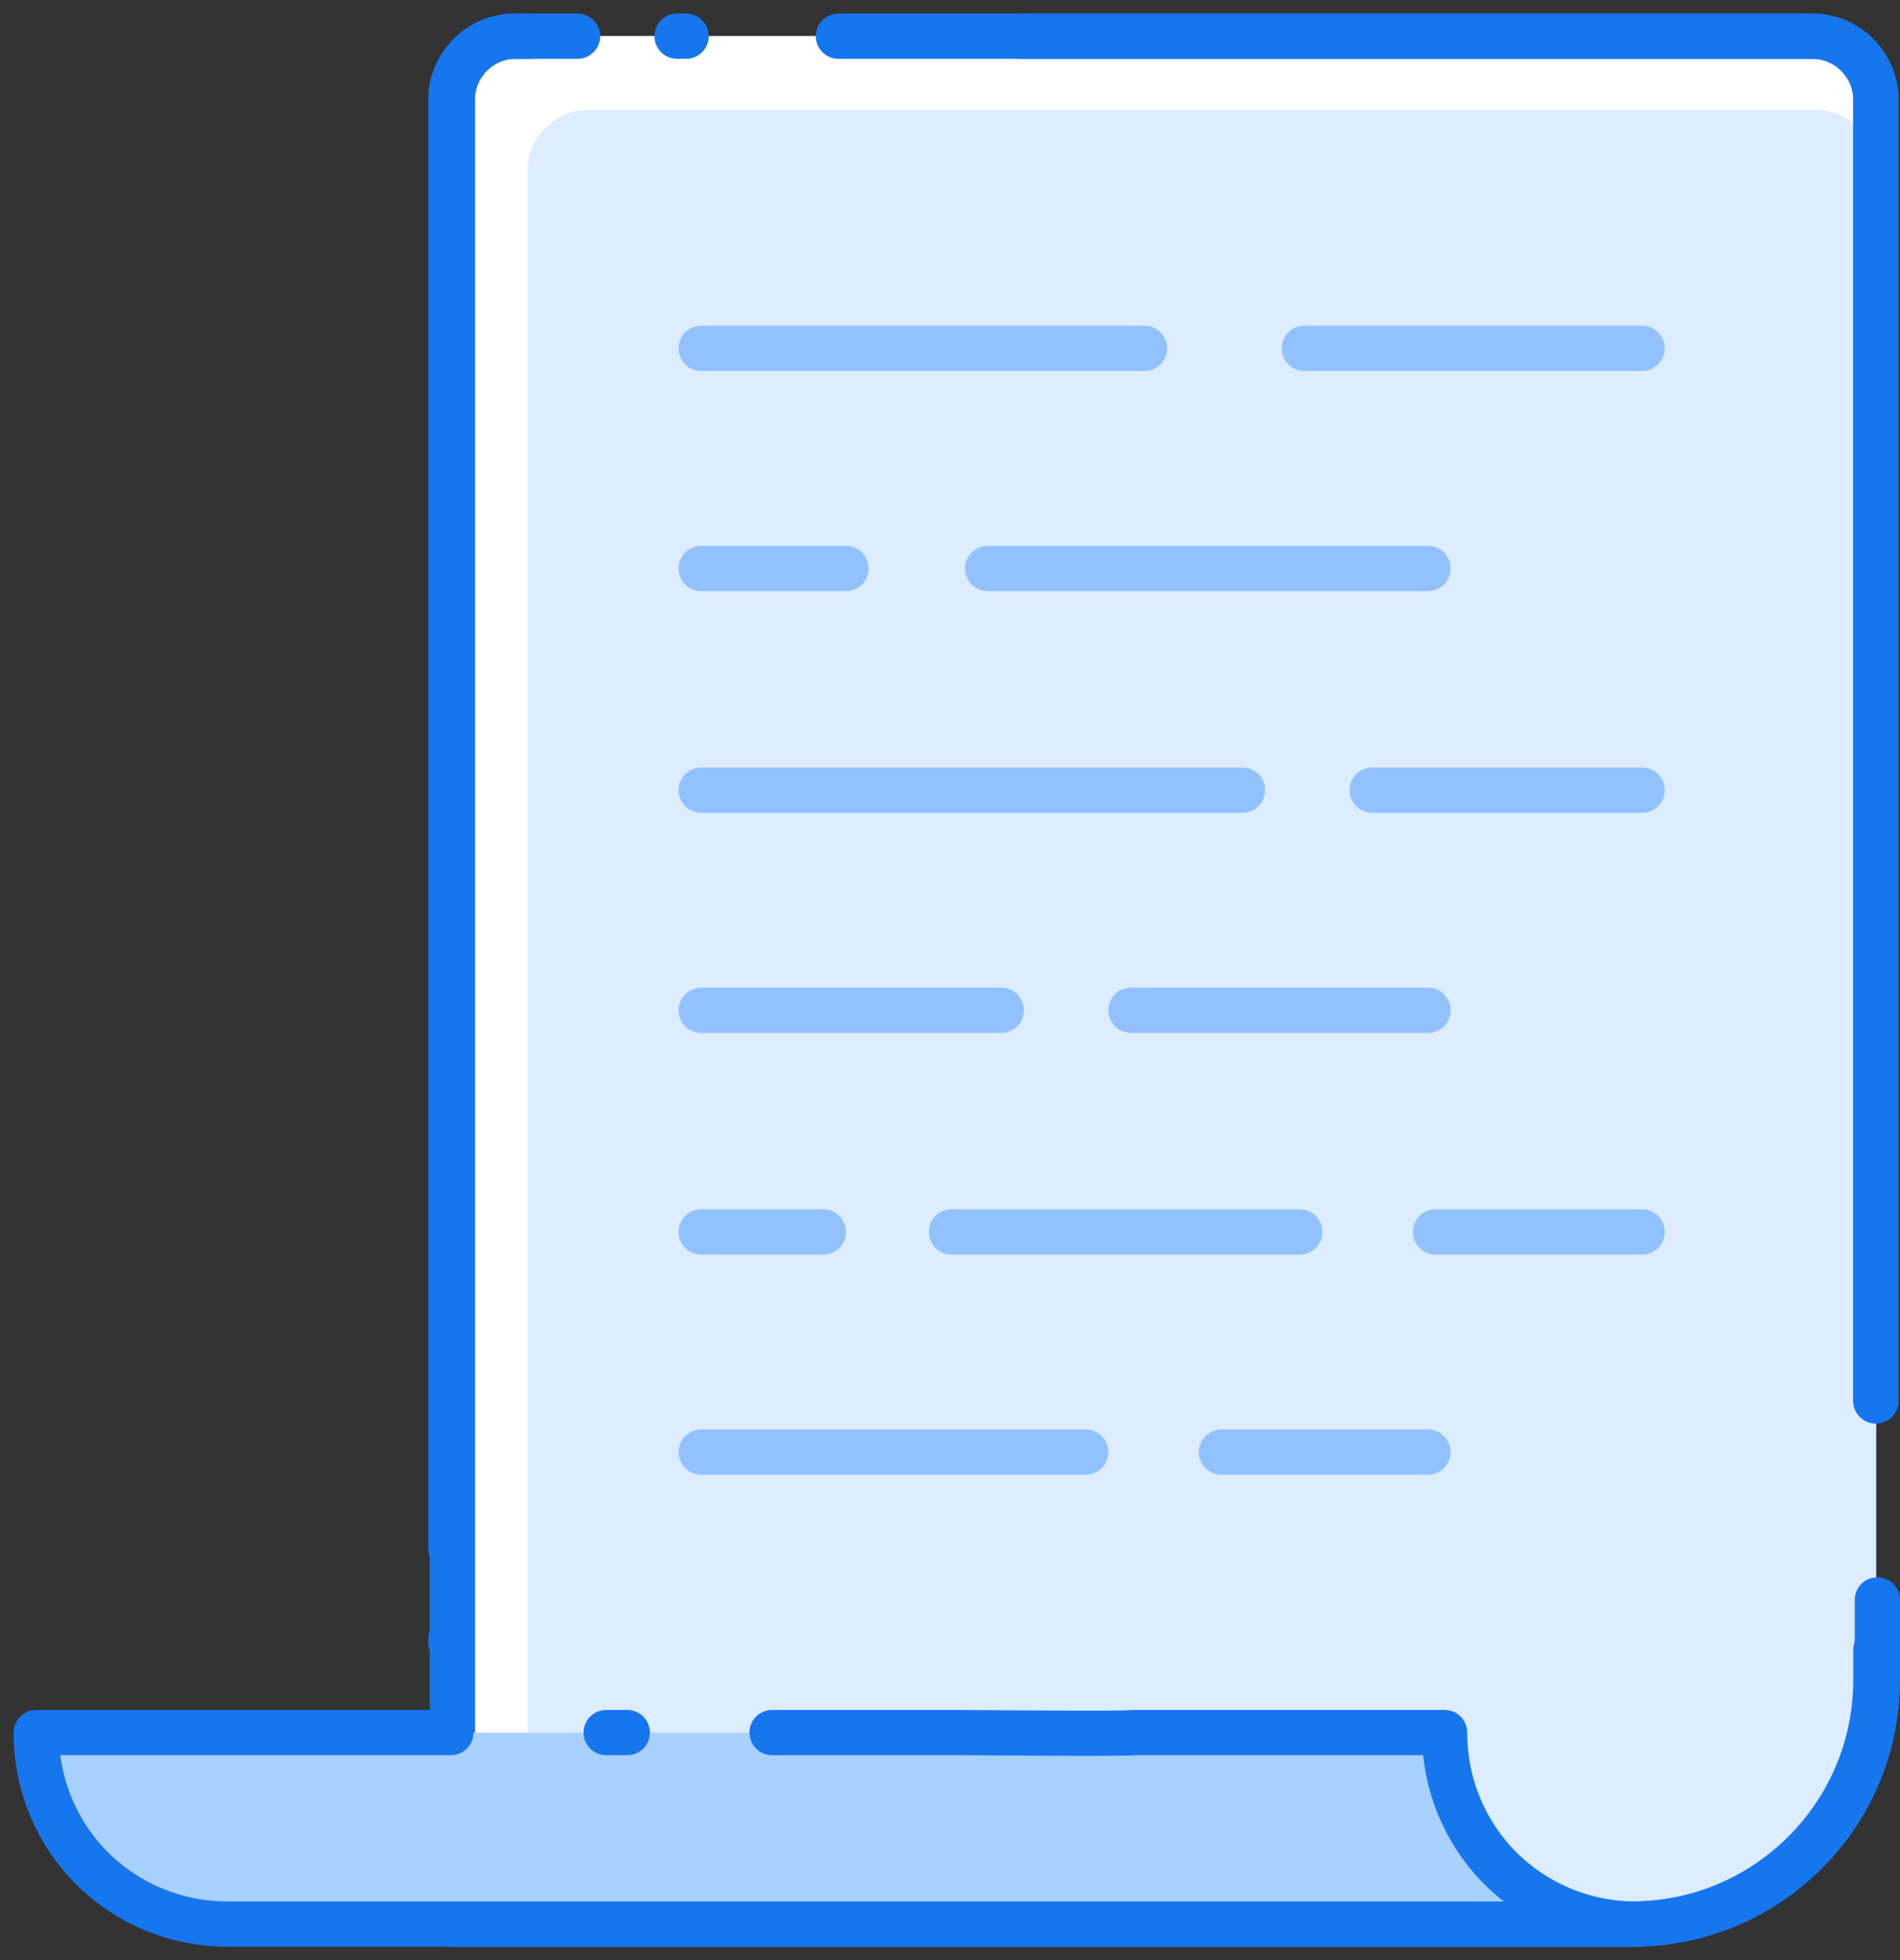
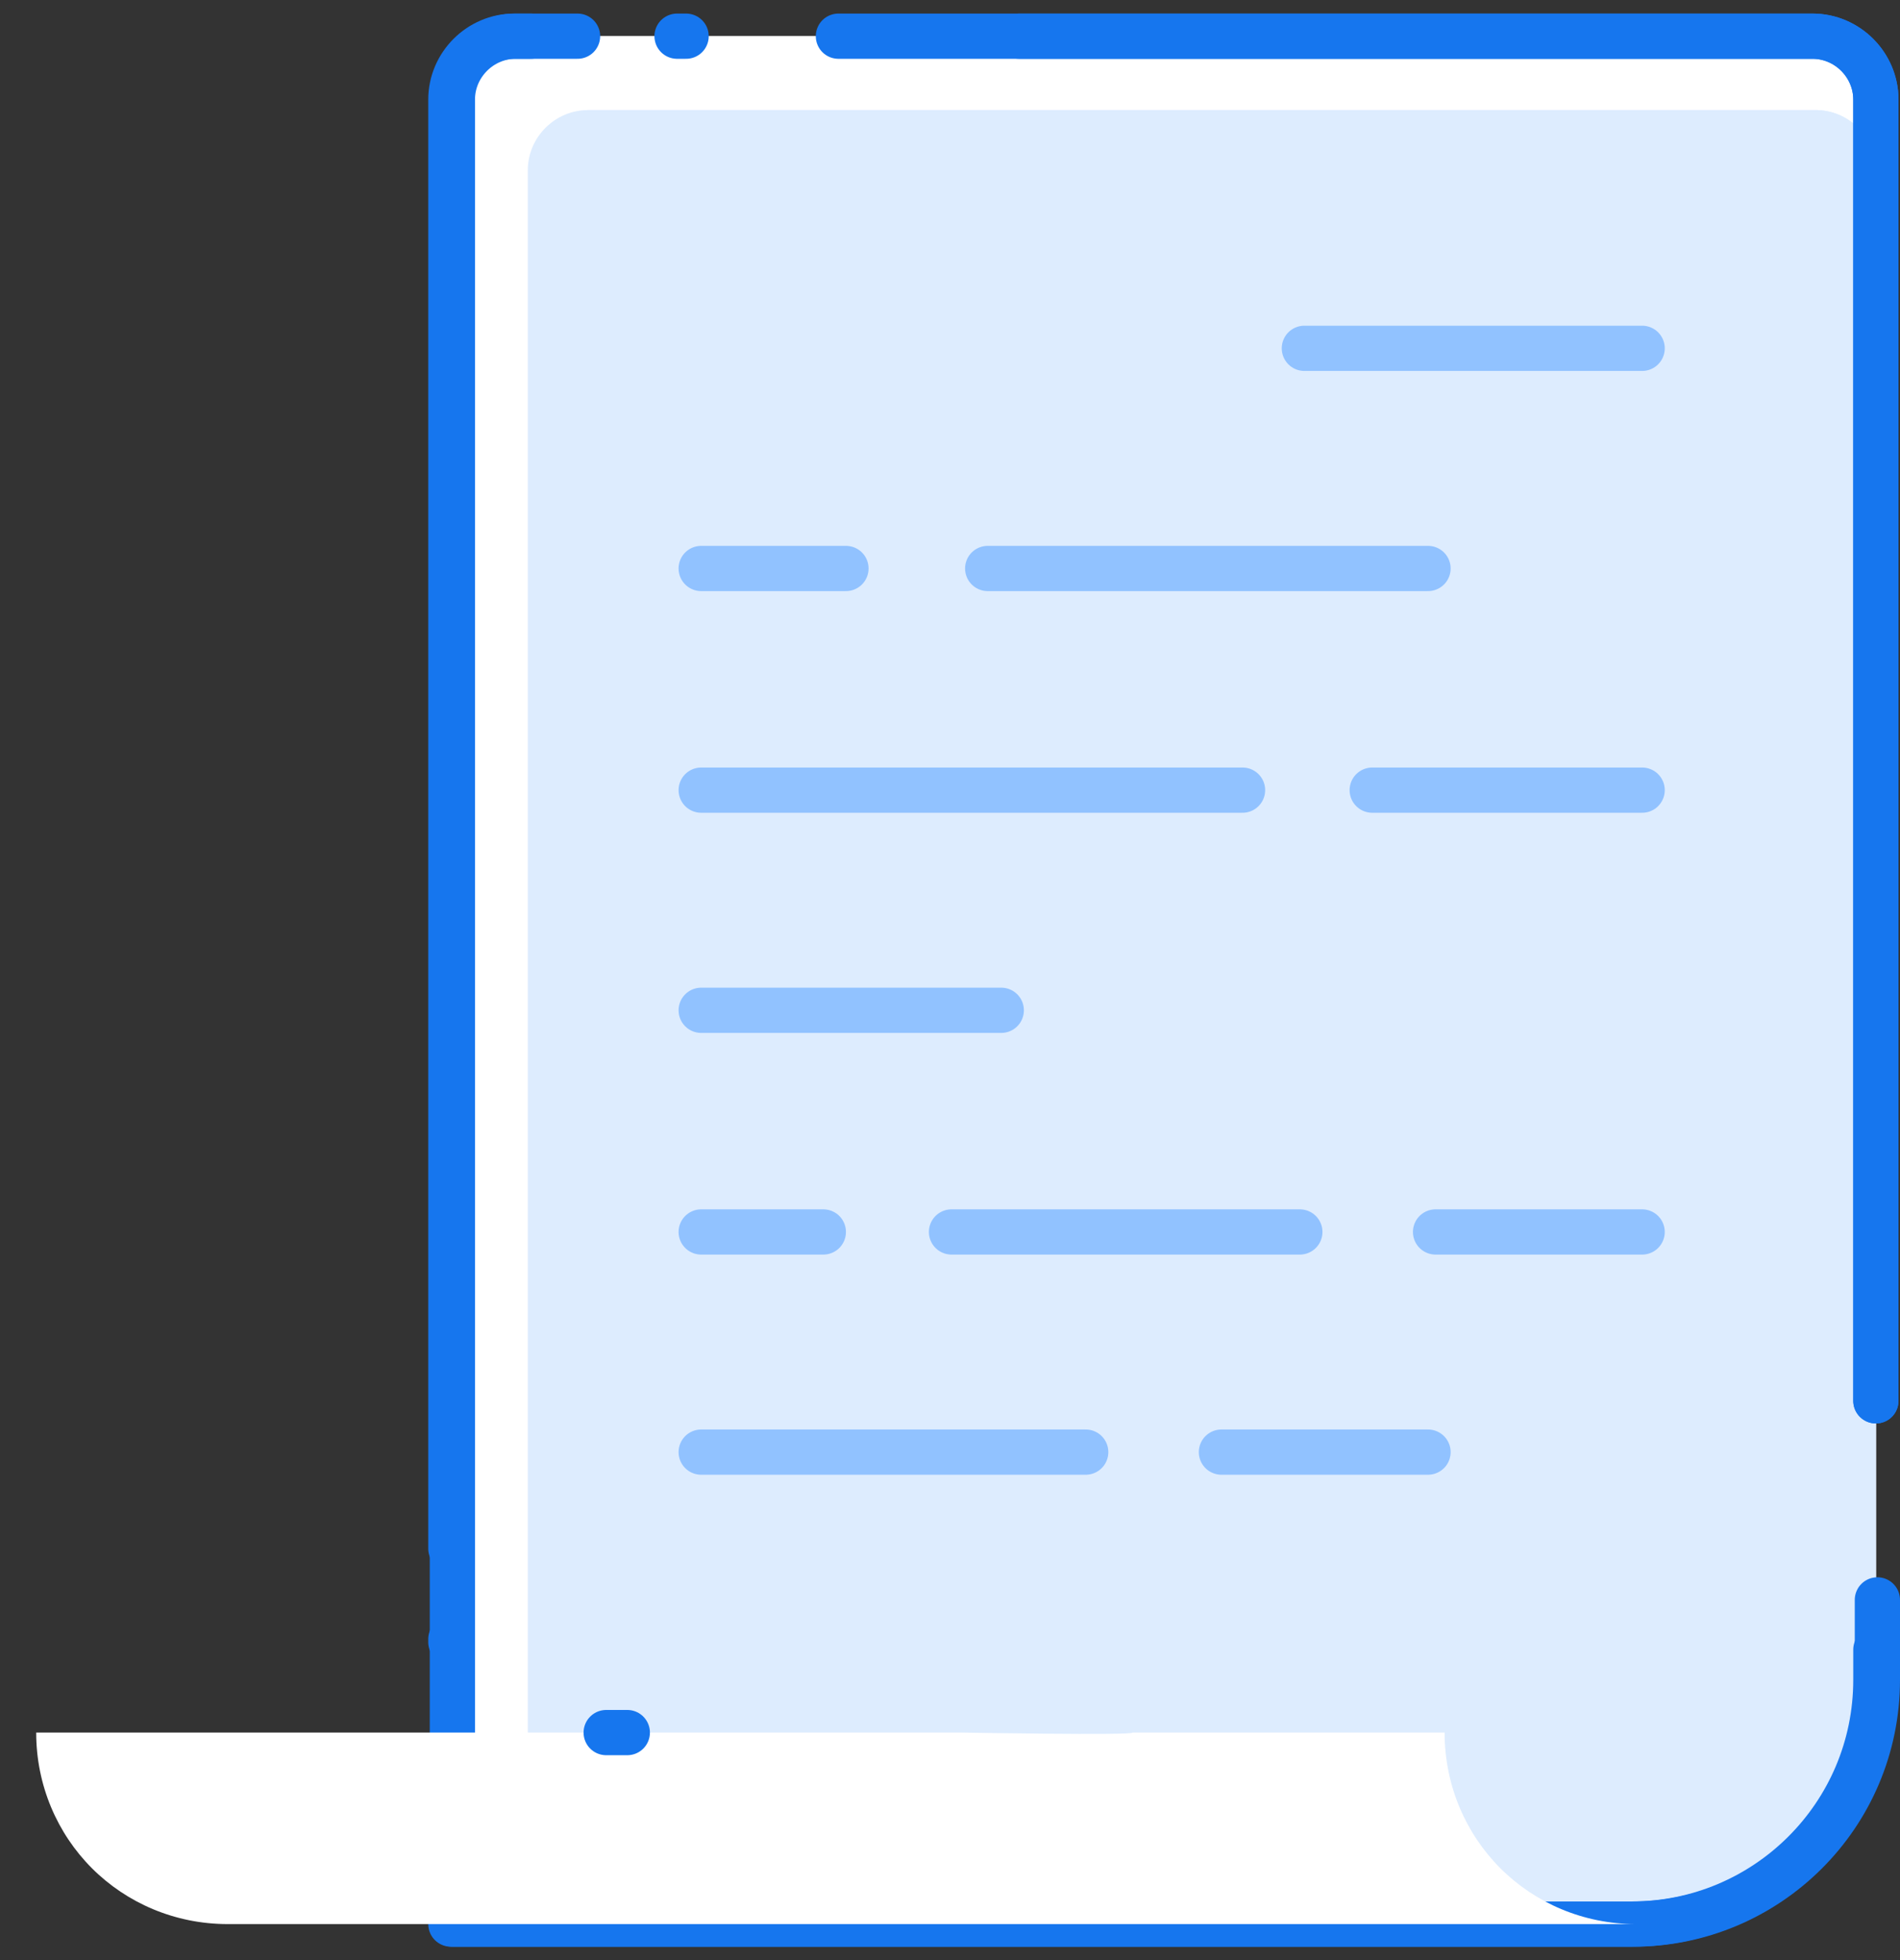
<svg xmlns="http://www.w3.org/2000/svg" width="126px" height="130px" viewBox="0 0 126 130" version="1.1">
  <rect x="0" y="0" width="126" height="130" fill="#333333" stroke="none" />
  <title>File</title>
  <desc>Created with Sketch.</desc>
  <defs />
  <g id="Page-1" stroke="none" stroke-width="1" fill="none" fill-rule="evenodd">
    <g id="File" transform="translate(2, 2)">
      <path d="M118.2,0.4 L32.1,0.4 C29.8,0.4 27.9,2.3 27.9,4.6 L27.9,125.6 L106.2,125.6 C115.1,125.6 122.4,118.4 122.4,109.4 L122.4,4.6 C122.4,2.3 120.5,0.4 118.2,0.4 Z" id="Shape" fill="#FFFFFF" fill-rule="nonzero" />
      <path d="M27.9,113.7 L27.9,125.6 L106.2,125.6 C115.1,125.6 122.4,118.4 122.4,109.4 L122.4,4.6 C122.4,2.3 120.5,0.4 118.2,0.4 L32.1,0.4 C29.8,0.4 27.9,2.3 27.9,4.6 L27.9,100.7" id="Shape" fill="#FFFFFF" fill-rule="nonzero" />
-       <path d="M118.4,5.3 L37,5.3 C34.8,5.3 33,7.1 33,9.3 L33,125.7 L107,125.7 C115.5,125.7 122.4,118.8 122.4,110.3 L122.4,9.3 C122.4,7.1 120.6,5.3 118.4,5.3 Z" id="Shape" fill="#DDECFE" fill-rule="nonzero" />
+       <path d="M118.4,5.3 L37,5.3 L33,125.7 L107,125.7 C115.5,125.7 122.4,118.8 122.4,110.3 L122.4,9.3 C122.4,7.1 120.6,5.3 118.4,5.3 Z" id="Shape" fill="#DDECFE" fill-rule="nonzero" />
      <path d="M33,114.2 L33,125.6 L107.1,125.6 C115.5,125.6 122.4,118.6 122.4,110.1 L122.4,9.3 C122.4,7.1 120.6,5.3 118.4,5.3 L37,5.3 C34.8,5.3 33,7.1 33,9.3 L33,101.7" id="Shape" fill="#DDECFE" fill-rule="nonzero" />
      <path d="M43.5,0.4 L42.9,0.4" id="Shape" stroke="#1676EE" stroke-width="3" stroke-linecap="round" stroke-linejoin="round" />
      <path d="M122.4,90.9 L122.4,4.6 C122.4,2.3 120.5,0.4 118.2,0.4 L53.6,0.4" id="Shape" stroke="#1676EE" stroke-width="3" stroke-linecap="round" stroke-linejoin="round" />
      <path d="M36.3,0.4 L32.2,0.4 C29.9,0.4 28,2.3 28,4.6 L28,125.6 L106.3,125.6 C115.2,125.6 122.5,118.4 122.5,109.4 L122.5,104.1" id="Shape" stroke="#1676EE" stroke-width="3" stroke-linecap="round" stroke-linejoin="round" />
      <path d="M33.2,0.4 L32.1,0.4 C29.8,0.4 27.9,2.3 27.9,4.6 L27.9,100.7" id="Shape" stroke="#1676EE" stroke-width="3" stroke-linecap="round" stroke-linejoin="round" />
      <path d="M122.4,90.9 L122.4,4.6 C122.4,2.3 120.5,0.4 118.2,0.4 L65.6,0.4" id="Shape" stroke="#1676EE" stroke-width="3" stroke-linecap="round" stroke-linejoin="round" />
      <path d="M27.9,113.7 L27.9,125.6 L106.2,125.6 C115.1,125.6 122.4,118.4 122.4,109.4 L122.4,107.4" id="Shape" stroke="#1676EE" stroke-width="3" stroke-linecap="round" stroke-linejoin="round" />
      <path d="M27.9,106.7 L27.9,106.9" id="Shape" stroke="#1676EE" stroke-width="3" stroke-linecap="round" stroke-linejoin="round" />
      <path d="M73.1,112.9 L93.8,112.9 C93.8,116.4 95.2,119.6 97.5,121.9 C99.8,124.2 103,125.6 106.5,125.6 L13.1,125.6 C9.6,125.6 6.4,124.2 4.1,121.9 C1.8,119.6 0.4,116.4 0.4,112.9 L61.8,112.9 C61.8,112.9 73.2,113.1 73.1,112.9 Z" id="Shape" fill="#FFFFFF" fill-rule="nonzero" />
-       <path d="M73.1,112.9 L93.8,112.9 C93.8,116.4 95.2,119.6 97.5,121.9 C99.8,124.2 103,125.6 106.5,125.6 L13.1,125.6 C9.6,125.6 6.4,124.2 4.1,121.9 C1.8,119.6 0.4,116.4 0.4,112.9 L61.8,112.9 C61.8,112.9 73.2,113.1 73.1,112.9 Z" id="Shape" fill="#A8D1FF" fill-rule="nonzero" />
-       <path d="M49.2,112.9 L61.8,112.9 C61.8,112.9 73.2,113 73.1,112.9 L93.8,112.9 C93.8,116.4 95.2,119.6 97.5,121.9 C99.8,124.2 103,125.6 106.5,125.6 L13.1,125.6 C9.6,125.6 6.4,124.2 4.1,121.9 C1.8,119.6 0.4,116.4 0.4,112.9 L27.9,112.9" id="Shape" stroke="#1676EE" stroke-width="3" stroke-linecap="round" stroke-linejoin="round" />
      <path d="M38.2,112.9 L39.6,112.9" id="Shape" stroke="#1676EE" stroke-width="3" stroke-linecap="round" stroke-linejoin="round" />
      <path d="M84.5,21.1 L106.9,21.1" id="Shape" stroke="#91C2FF" stroke-width="3" stroke-linecap="round" stroke-linejoin="round" />
-       <path d="M44.5,21.1 L73.9,21.1" id="Shape" stroke="#91C2FF" stroke-width="3" stroke-linecap="round" stroke-linejoin="round" />
      <path d="M63.5,35.7 L92.7,35.7" id="Shape" stroke="#91C2FF" stroke-width="3" stroke-linecap="round" stroke-linejoin="round" />
      <path d="M44.5,35.7 L54.1,35.7" id="Shape" stroke="#91C2FF" stroke-width="3" stroke-linecap="round" stroke-linejoin="round" />
      <path d="M89,50.4 L106.9,50.4" id="Shape" stroke="#91C2FF" stroke-width="3" stroke-linecap="round" stroke-linejoin="round" />
      <path d="M44.5,50.4 L80.4,50.4" id="Shape" stroke="#91C2FF" stroke-width="3" stroke-linecap="round" stroke-linejoin="round" />
-       <path d="M73,65 L92.7,65" id="Shape" stroke="#91C2FF" stroke-width="3" stroke-linecap="round" stroke-linejoin="round" />
      <path d="M44.5,65 L64.4,65" id="Shape" stroke="#91C2FF" stroke-width="3" stroke-linecap="round" stroke-linejoin="round" />
      <path d="M93.2,79.7 L106.9,79.7" id="Shape" stroke="#91C2FF" stroke-width="3" stroke-linecap="round" stroke-linejoin="round" />
      <path d="M61.1,79.7 L84.2,79.7" id="Shape" stroke="#91C2FF" stroke-width="3" stroke-linecap="round" stroke-linejoin="round" />
      <path d="M44.5,79.7 L52.6,79.7" id="Shape" stroke="#91C2FF" stroke-width="3" stroke-linecap="round" stroke-linejoin="round" />
      <path d="M79,94.3 L92.7,94.3" id="Shape" stroke="#91C2FF" stroke-width="3" stroke-linecap="round" stroke-linejoin="round" />
      <path d="M44.5,94.3 L70,94.3" id="Shape" stroke="#91C2FF" stroke-width="3" stroke-linecap="round" stroke-linejoin="round" />
    </g>
  </g>
</svg>